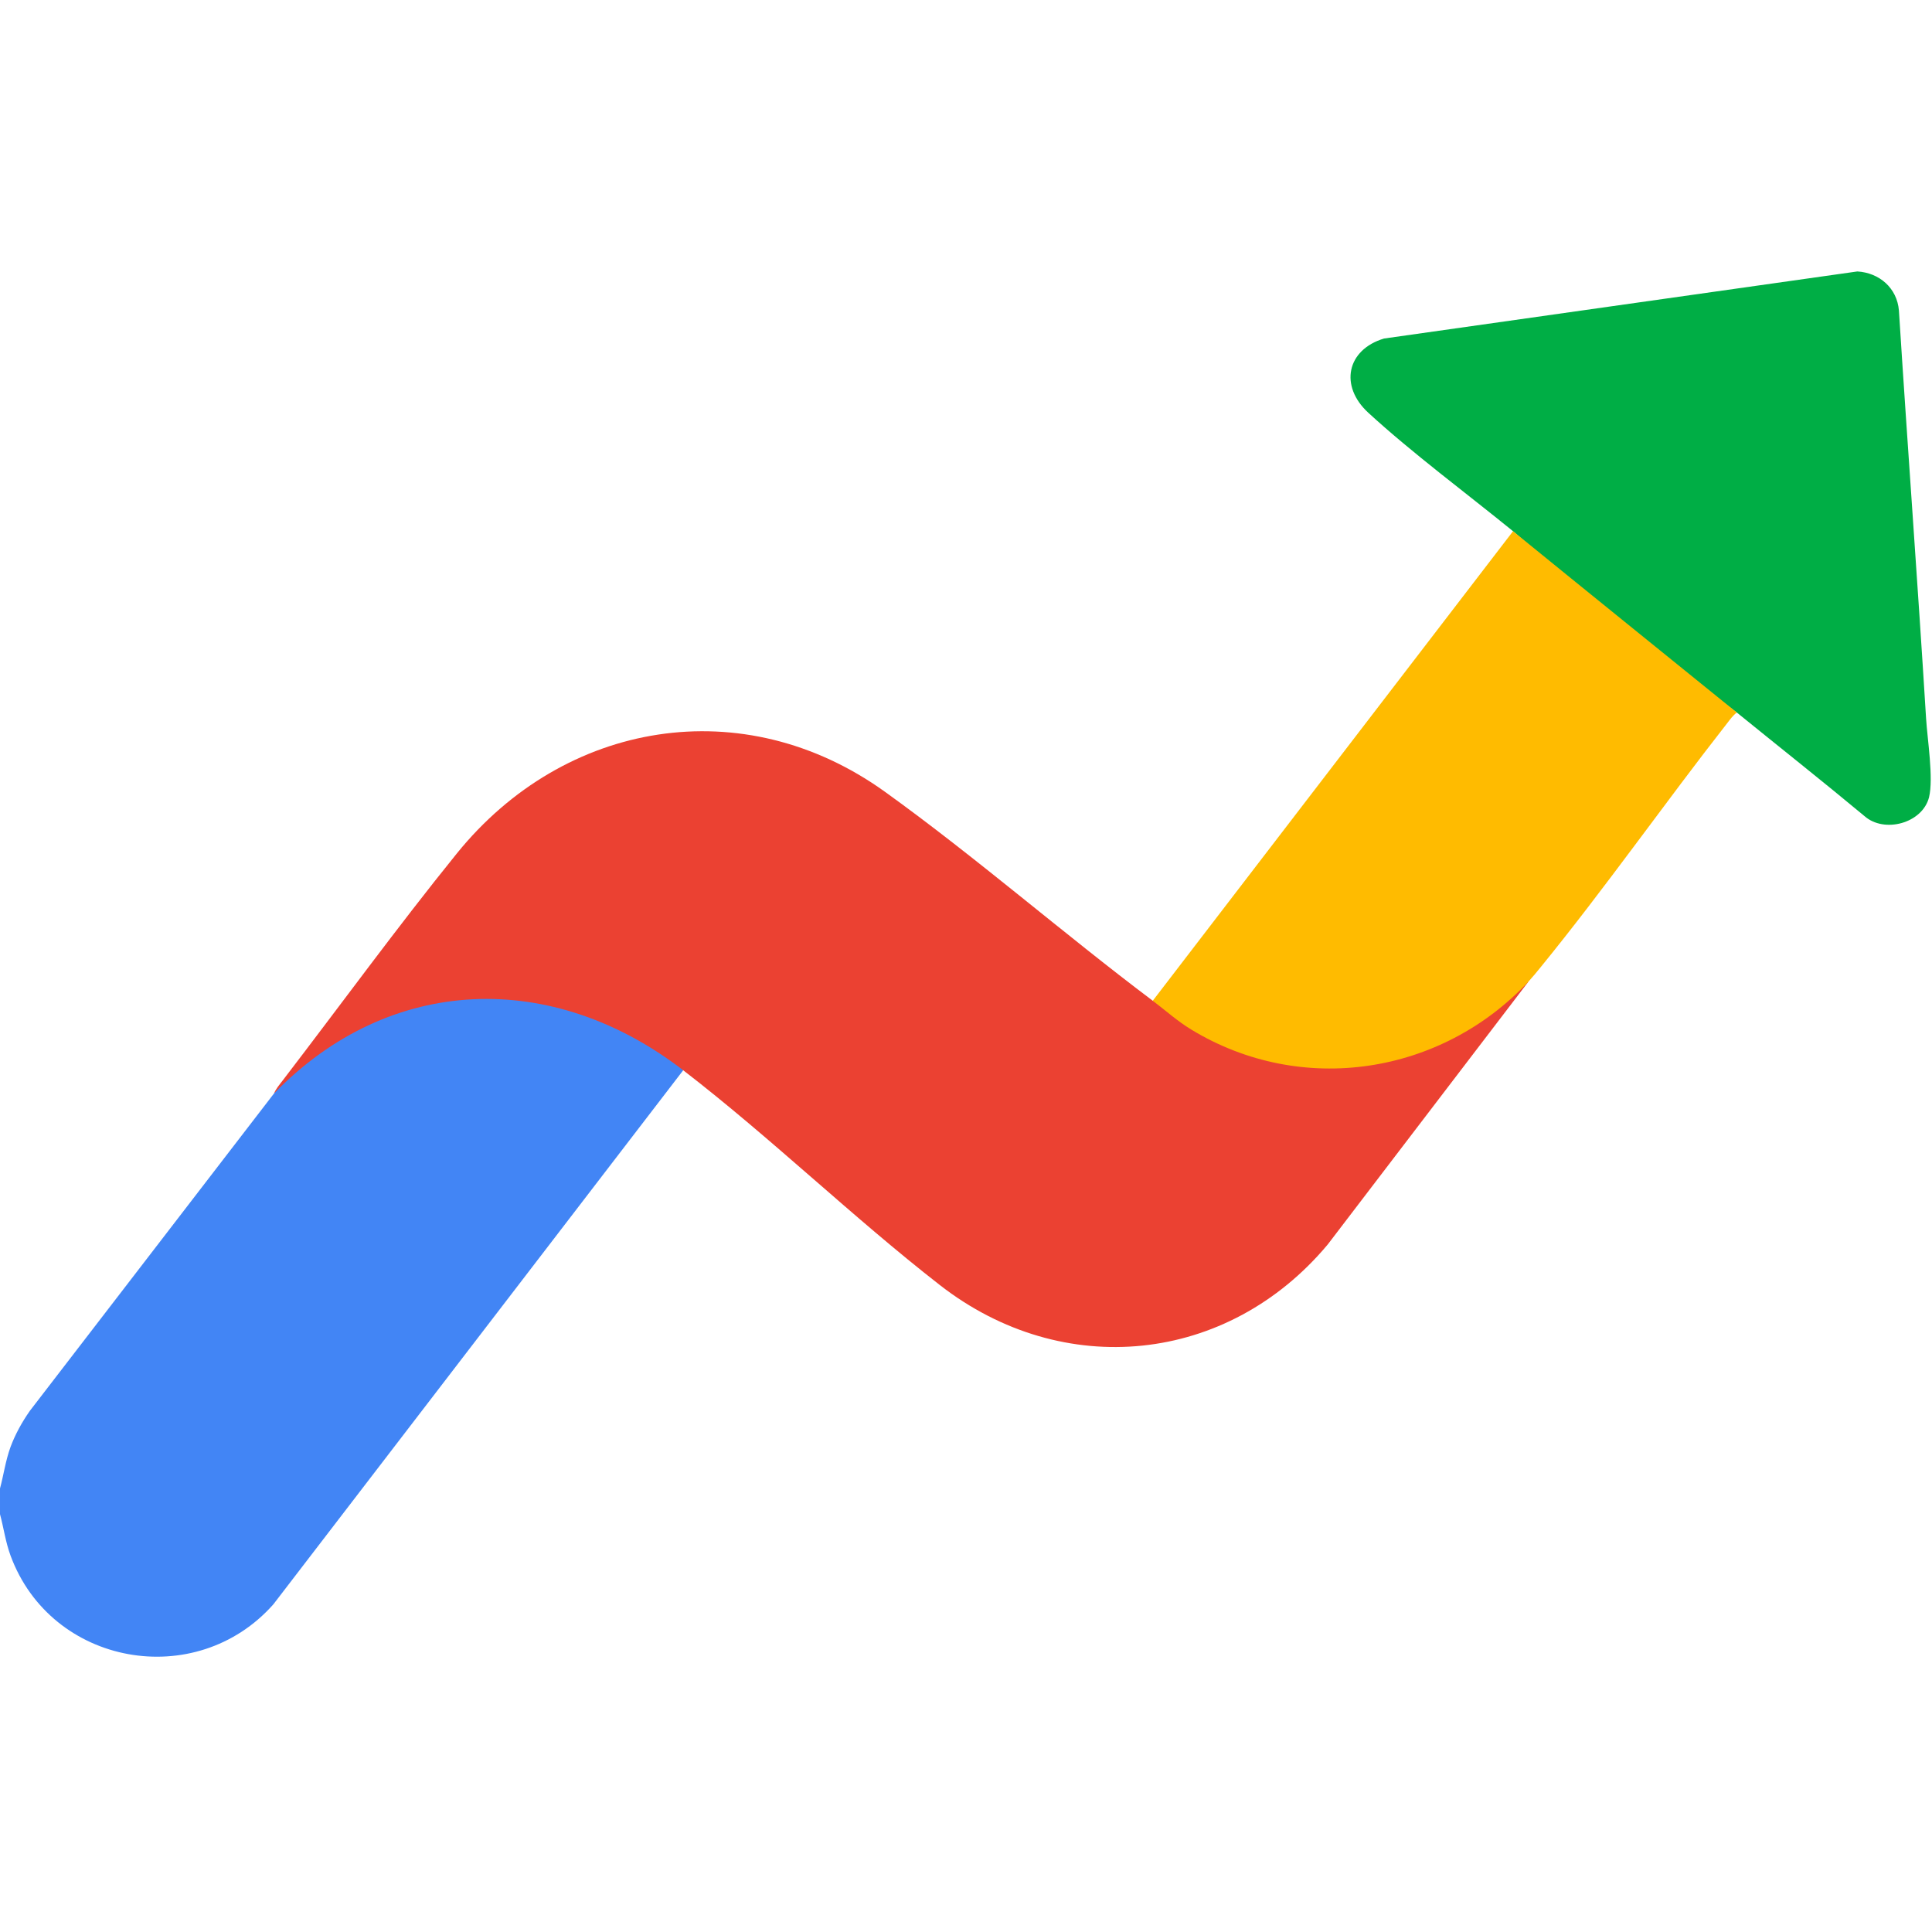
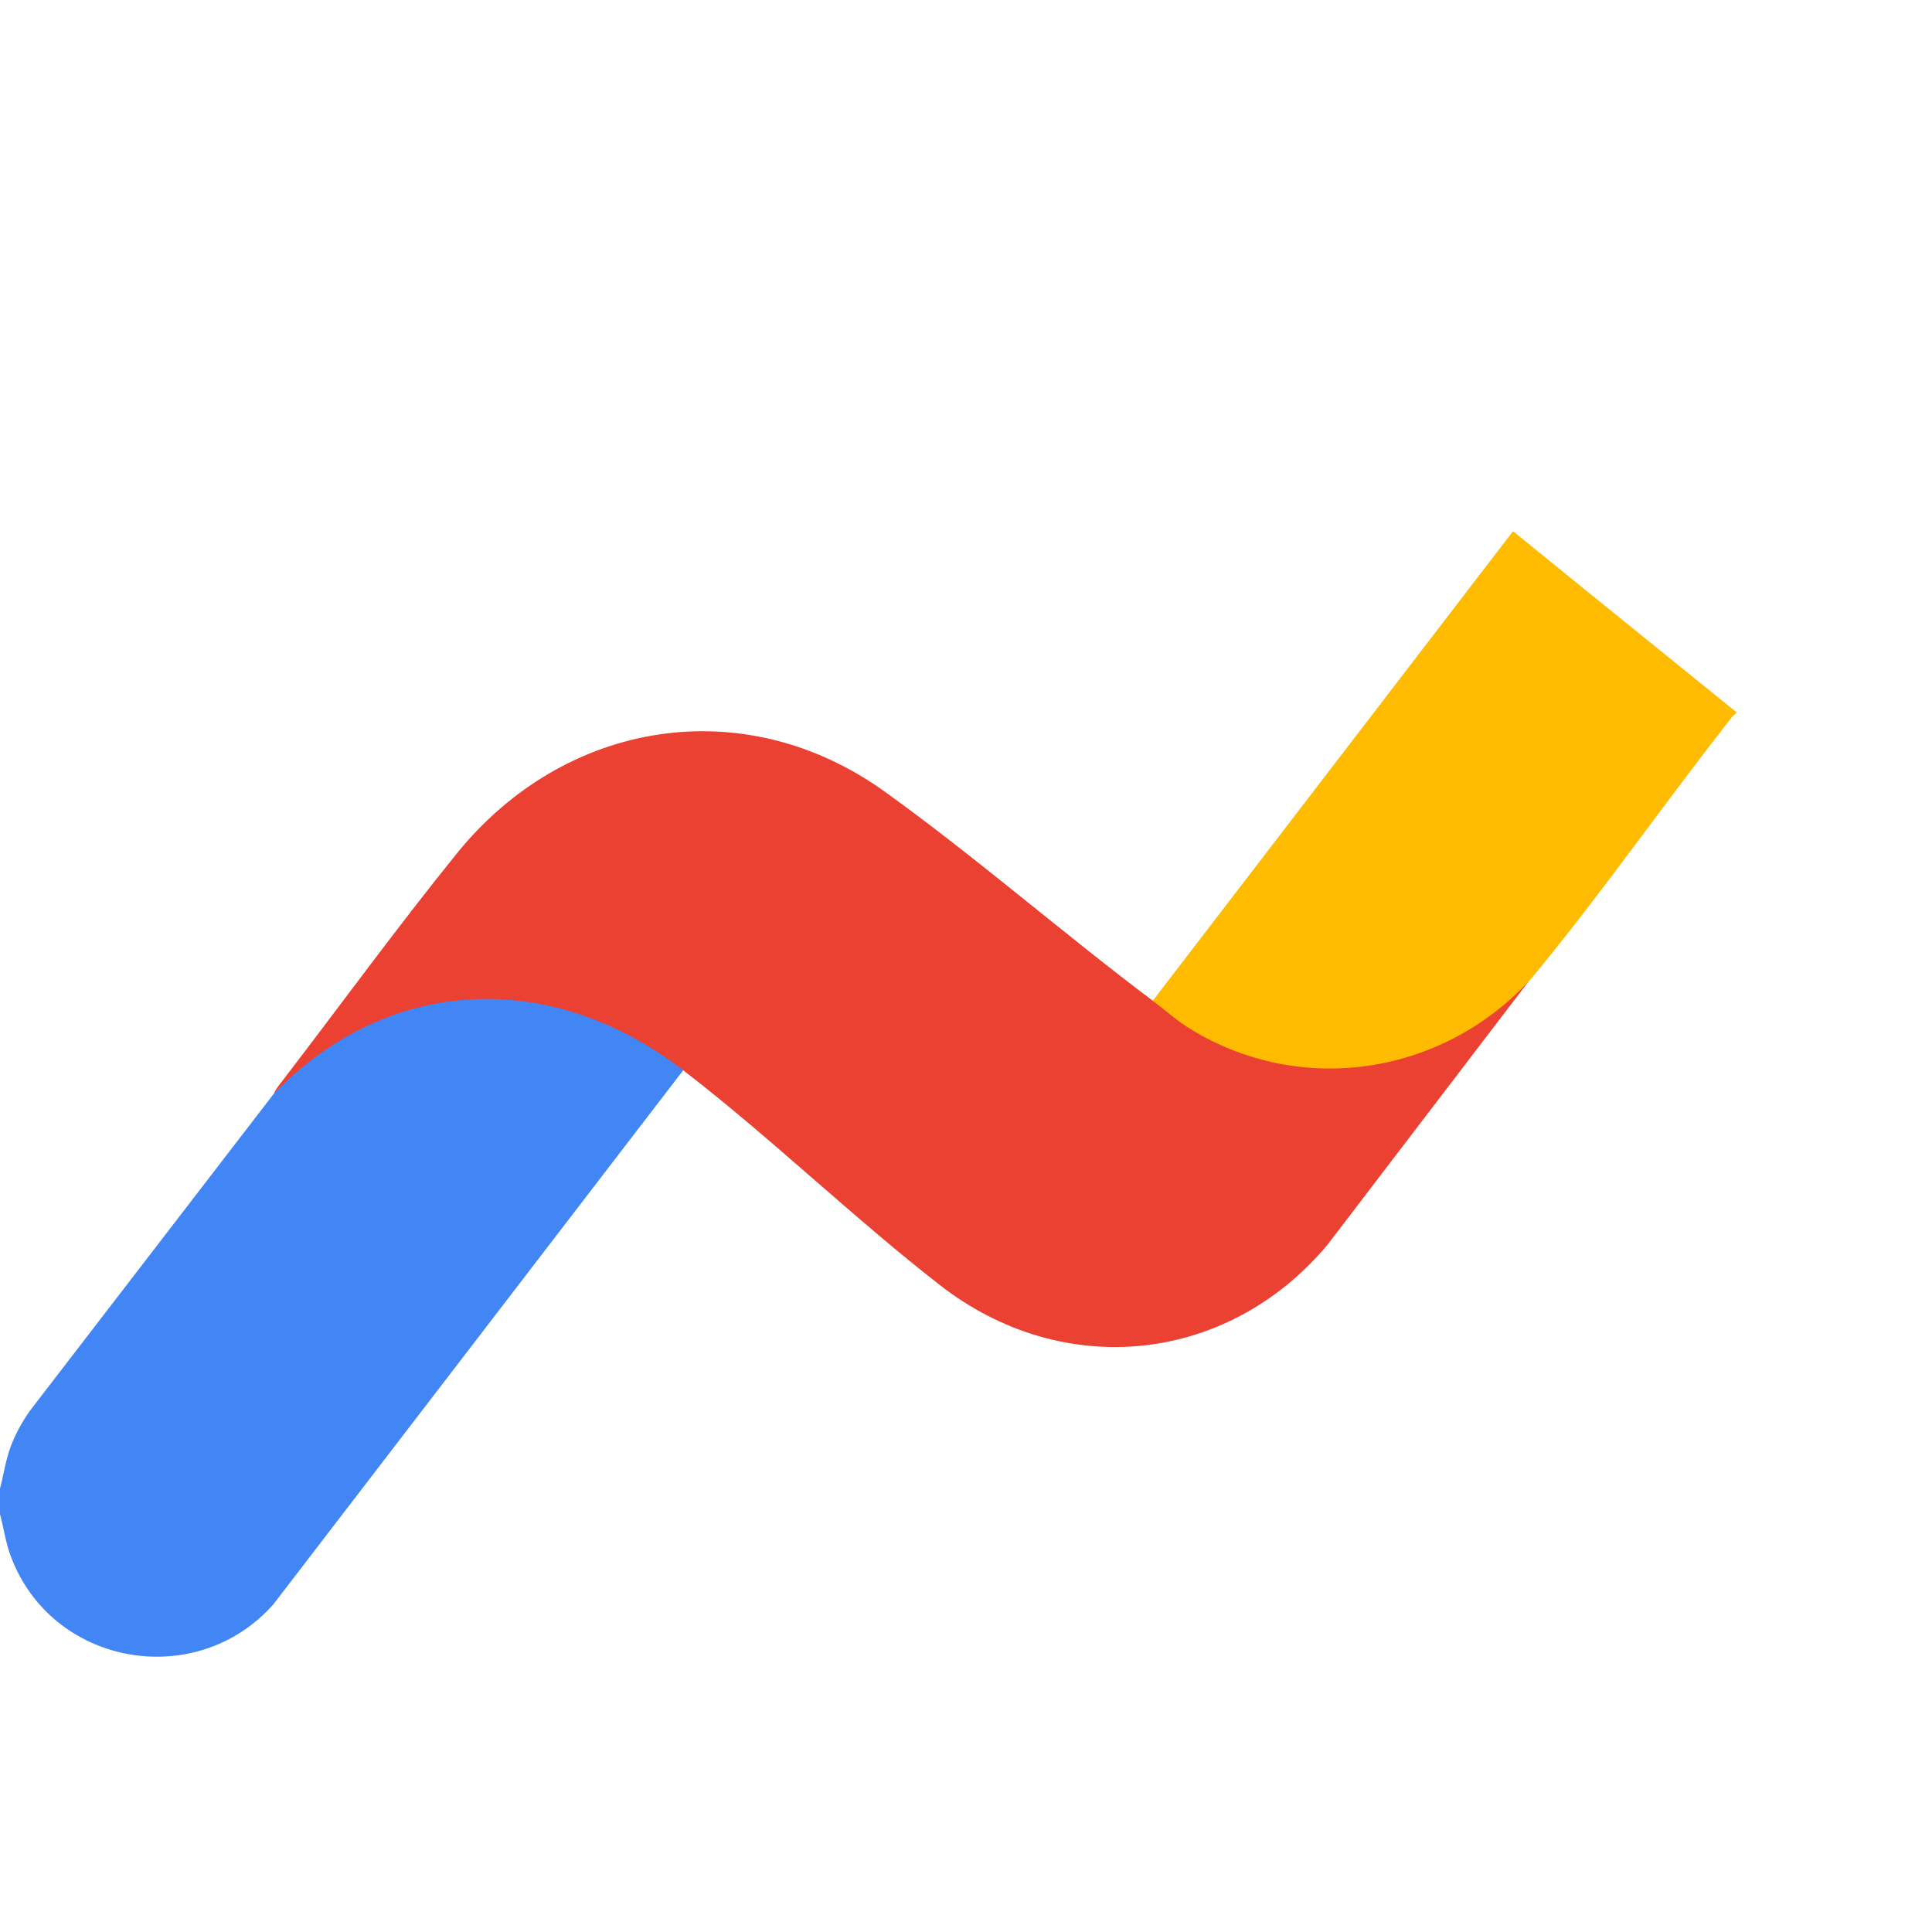
<svg xmlns="http://www.w3.org/2000/svg" version="1.2" viewBox="0 0 1501 1501" width="1501" height="1501">
  <style>.a{fill:#4285f5}.b{fill:#eb4132}.c{fill:#00ae45}.d{fill:#fb0}</style>
  <path class="a" d="m530.8 831.5l-318.4 414.9c-60.1 67.9-172.6 47.9-204.2-37.8-3.9-10.6-5.3-21.4-8.2-32.2v-20c2.9-10.8 4.3-21.6 8.2-32.3 3.7-9.9 8.9-19.3 15-28l189.7-246.6c17.7-23.1 43.4-40.7 69.4-53.3 80.9-39.3 174-23.8 244.6 29.9 0.8 0.6 1.5 1.5 2.1 2.4q1 1.5 1.8 3z" />
  <path class="b" d="m895.6 777.5l4.1 0.7c81 71.8 207.7 64.6 282.6-13.1l5.2-2.5-156 204.3c-77.7 92.9-205.6 106-301.3 31.5-68.2-53.1-130.9-114.1-199.4-166.9-101.4-78.1-227.5-75-317.9 18 1.4-3.5 4.3-6.9 6.6-9.9 44.8-58.4 89.2-119.4 135.4-176.5 83.6-103.4 222.7-127 332.7-47.9 70.5 50.7 138.2 109.8 208 162.3z" />
-   <path class="c" d="m1349.4 553.6c-59.9-44.4-118.1-91.4-173.9-140.9-36-29.3-78.7-61-112.4-92-22.6-20.7-16.9-49 12.2-57.7l367.7-52.1c17.1 1 30.9 12.9 32.3 30.4 6.7 105.7 14.6 211.2 21.1 316.8 1 16.3 5.9 46.5 2.3 61.3-5.1 20.2-34.8 28.3-50.2 14.6-32.7-27.2-66.1-53.6-99.1-80.4z" />
  <path class="d" d="m1349.4 553.6c-3 2.1-5.2 5.3-7.4 8.1-49 62.6-94.9 128.2-145.1 189.8-3.1 3.8-6.1 7.5-9.4 11.1-67.8 72.5-176.2 89.3-261.8 37.4-11.2-6.8-19.8-14.7-30.1-22.5l279.9-364.8c57.6 46.9 116 94 173.9 140.9z" />
</svg>